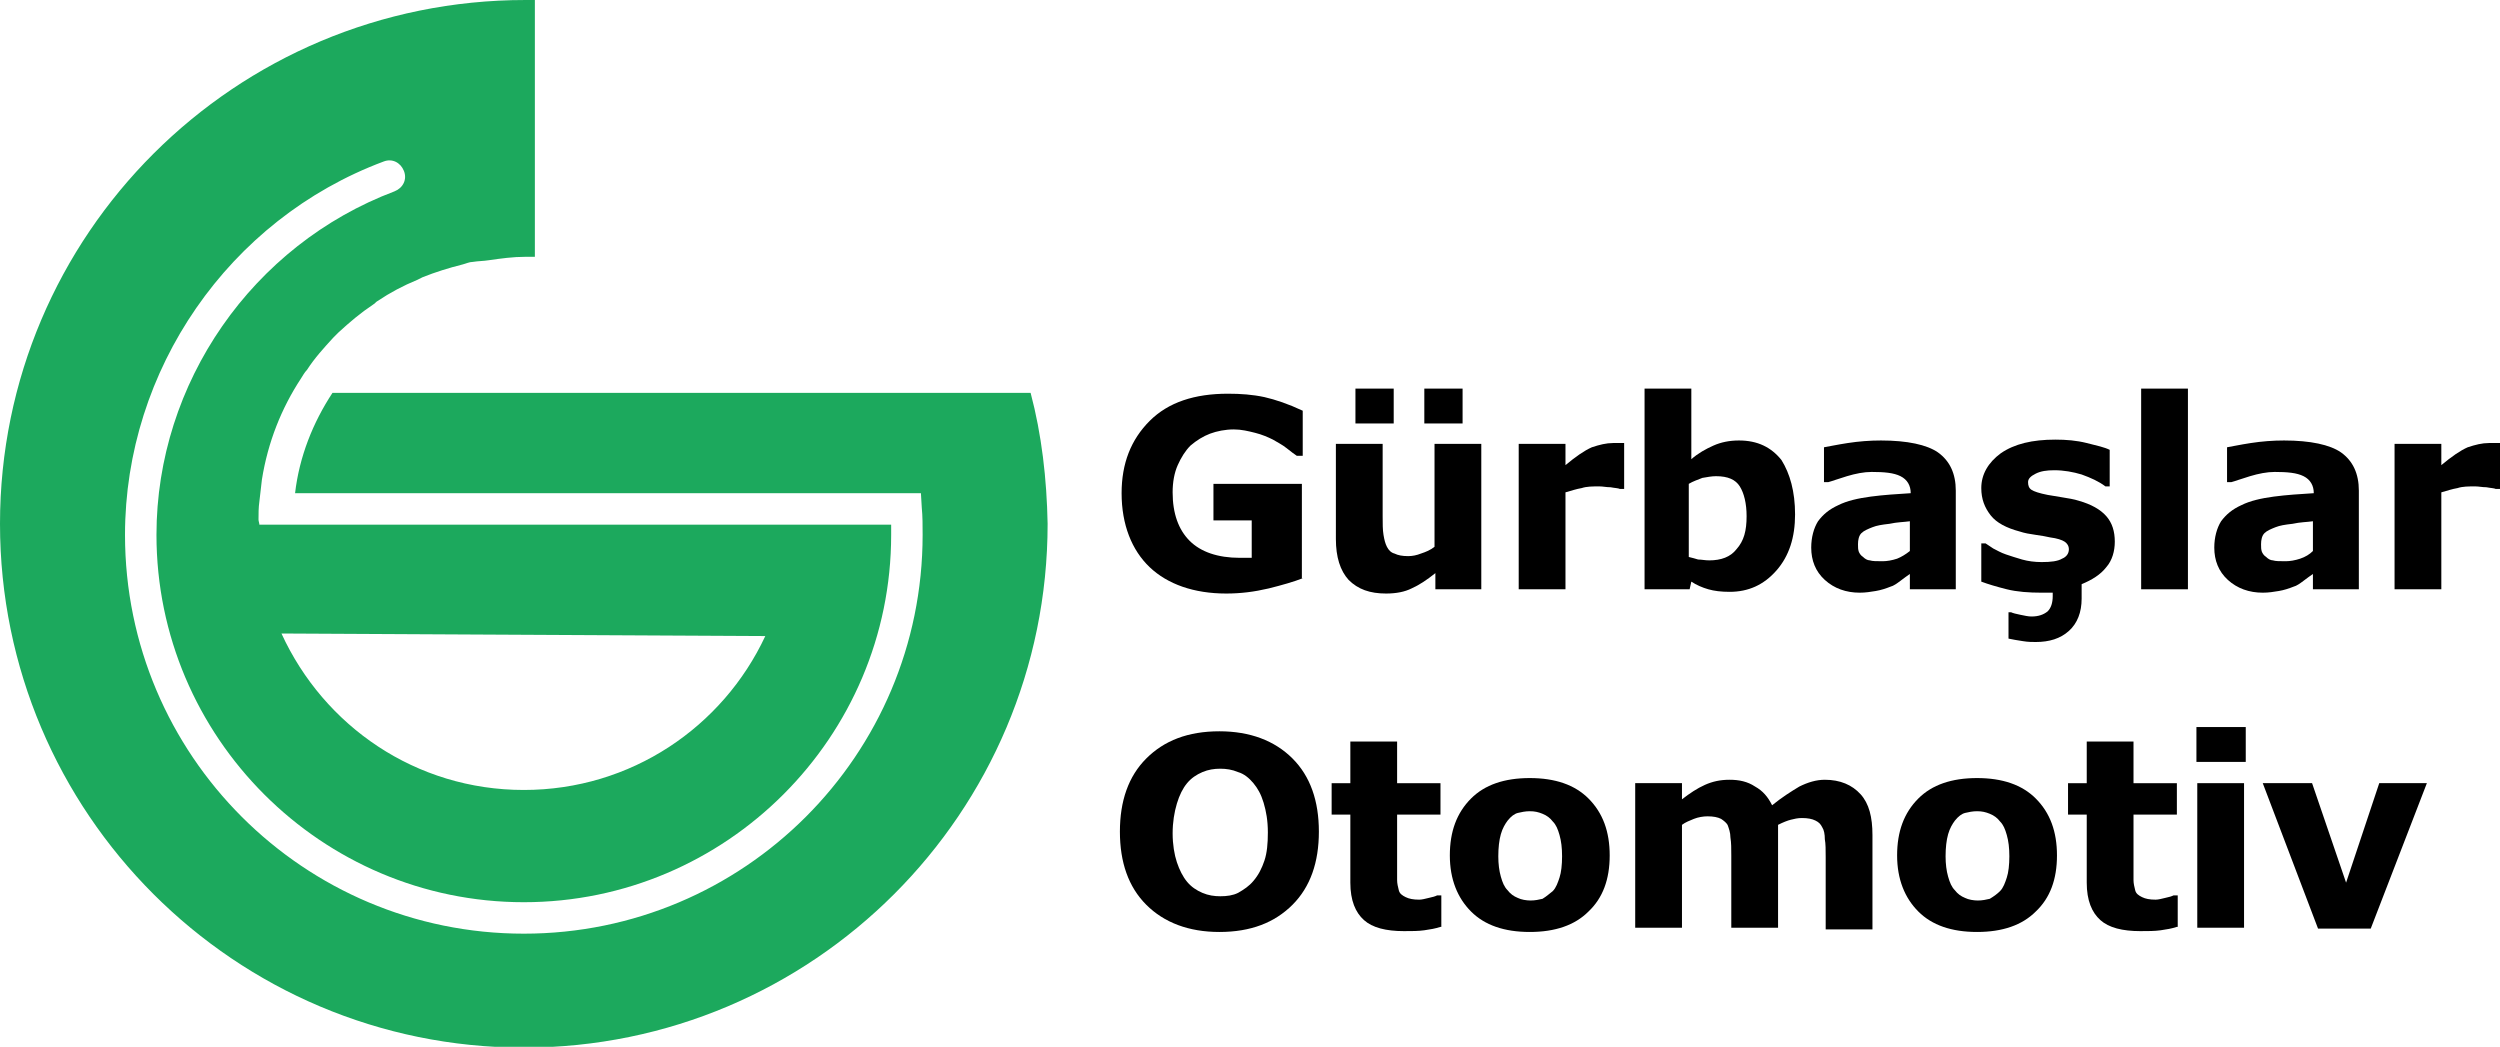
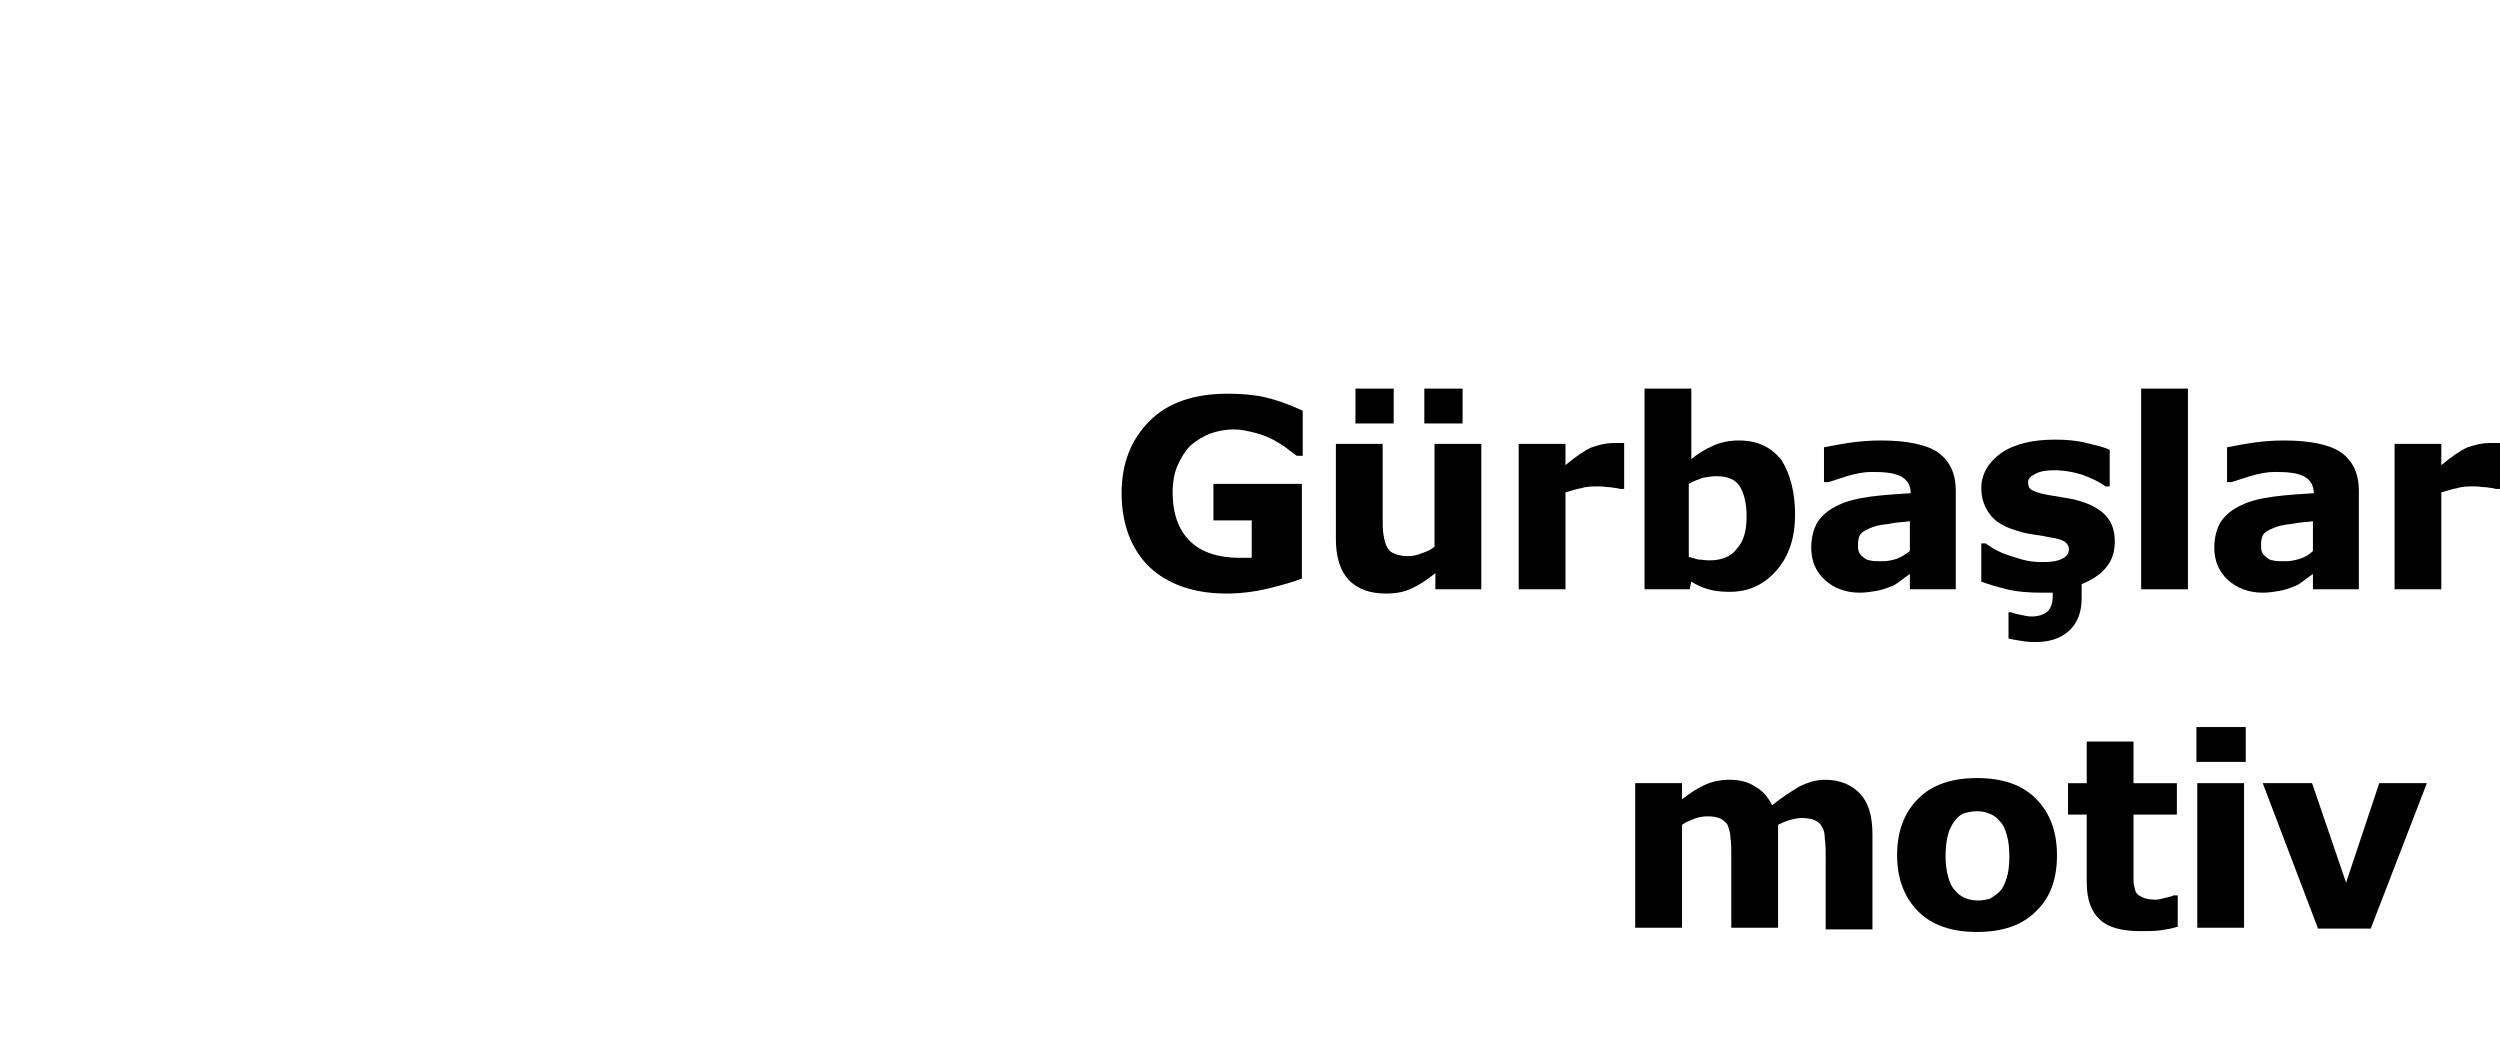
<svg xmlns="http://www.w3.org/2000/svg" version="1.1" id="katman_4" x="0px" y="0px" viewBox="0 0 294 123.1" style="enable-background:new 0 0 294 123.1;" xml:space="preserve">
  <style type="text/css">
	.st0{fill:#FFFFFF;}
	.st1{fill:#1CA95D;}
</style>
  <g>
    <g>
      <line class="st0" x1="30.4" y1="59.4" x2="35.2" y2="59.4" />
    </g>
-     <path class="st1" d="M121.2,46.2H39.1c-2.3,3.5-3.9,7.5-4.4,11.8l73.6,0l0.1,1.7c0.1,1,0.1,2.1,0.1,3.2c0,25.9-21,46.9-46.9,46.9   s-46.9-21-46.9-46.9c0-19.4,12.2-37.1,30.4-43.9c1-0.4,2,0.1,2.4,1.1c0.4,1-0.1,2-1.1,2.4c-16.7,6.3-28,22.5-28,40.4   c0,23.8,19.4,43.2,43.2,43.2s43.2-19.4,43.2-43.2c0-0.4,0-0.8,0-1.2l-71.4,0c0,0,0,0,0,0h-2.9c0-0.2-0.1-0.4-0.1-0.6   c0-0.7,0-1.4,0.1-2.1c0.1-0.9,0.2-1.7,0.3-2.6c0.7-4.4,2.3-8.4,4.6-11.9c0.2-0.3,0.4-0.7,0.7-1c0.9-1.4,2-2.6,3.1-3.8   c0.2-0.2,0.4-0.4,0.6-0.6c1.3-1.2,2.6-2.3,4.1-3.3c0.2-0.1,0.3-0.3,0.5-0.4c1.5-1,3-1.8,4.7-2.5c0.2-0.1,0.4-0.2,0.6-0.3   c1.5-0.6,3.1-1.1,4.7-1.5c0.4-0.1,0.8-0.3,1.2-0.3c0.6-0.1,1.3-0.1,1.9-0.2c1.4-0.2,2.8-0.4,4.3-0.4c0.4,0,0.8,0,1.1,0l0-30.2   c-0.4,0-0.7,0-1.1,0C27.6,0,0,27.6,0,61.6s27.6,61.6,61.6,61.6c34,0,61.6-27.6,61.6-61.6C123.1,56.3,122.5,51.1,121.2,46.2z    M90,74.8c-5,10.7-15.8,18.1-28.4,18.1c-12.7,0-23.5-7.5-28.5-18.4L90,74.8z" />
    <g>
      <g>
        <path d="M153.2,68c-1,0.4-2.4,0.8-4,1.2c-1.7,0.4-3.3,0.6-5,0.6c-3.8,0-6.9-1.1-9-3.1s-3.3-5-3.3-8.7c0-3.5,1.1-6.3,3.3-8.5     c2.2-2.2,5.3-3.2,9.2-3.2c1.5,0,2.9,0.1,4.3,0.4c1.3,0.3,2.8,0.8,4.5,1.6v5.3h-0.7c-0.3-0.2-0.7-0.5-1.2-0.9     c-0.5-0.4-1.1-0.7-1.6-1c-0.6-0.3-1.3-0.6-2.1-0.8c-0.8-0.2-1.6-0.4-2.5-0.4c-1,0-2,0.2-2.8,0.5c-0.8,0.3-1.6,0.8-2.3,1.4     c-0.6,0.6-1.1,1.4-1.5,2.3c-0.4,0.9-0.6,2-0.6,3.2c0,2.5,0.7,4.4,2,5.7c1.3,1.3,3.3,2,5.9,2c0.2,0,0.5,0,0.7,0c0.3,0,0.5,0,0.7,0     v-4.4h-4.5v-4.3h10.4V68z" />
      </g>
      <g>
        <path d="M174.3,69.3h-5.5v-1.9c-1,0.8-1.9,1.4-2.8,1.8c-0.8,0.4-1.8,0.6-3,0.6c-1.9,0-3.3-0.5-4.4-1.6c-1-1.1-1.5-2.7-1.5-4.8     V52.2h5.5v8.5c0,0.9,0,1.6,0.1,2.2s0.2,1,0.4,1.4c0.2,0.4,0.5,0.7,0.9,0.8c0.4,0.2,0.9,0.3,1.6,0.3c0.5,0,1-0.1,1.5-0.3     c0.6-0.2,1.1-0.4,1.6-0.8V52.2h5.5V69.3z M163.9,49.8h-4.5v-4.1h4.5V49.8z M172,49.8h-4.5v-4.1h4.5V49.8z" />
      </g>
      <g>
        <path d="M191,57.5h-0.5c-0.2-0.1-0.6-0.1-1.1-0.2c-0.5,0-0.9-0.1-1.3-0.1c-0.8,0-1.5,0-2.1,0.2c-0.6,0.1-1.2,0.3-1.9,0.5v11.4     h-5.5V52.2h5.5v2.5c1.2-1,2.2-1.7,3.1-2.1c0.9-0.3,1.7-0.5,2.5-0.5c0.2,0,0.4,0,0.7,0c0.2,0,0.5,0,0.6,0V57.5z" />
      </g>
      <g>
        <path d="M211.1,60.5c0,2.7-0.7,4.9-2.2,6.6c-1.5,1.7-3.3,2.5-5.5,2.5c-1,0-1.8-0.1-2.5-0.3c-0.7-0.2-1.4-0.5-2-0.9l-0.2,0.9h-5.3     V45.7h5.5V54c0.8-0.7,1.7-1.2,2.6-1.6c0.9-0.4,1.9-0.6,3-0.6c2.2,0,3.8,0.8,5,2.3C210.5,55.7,211.1,57.8,211.1,60.5z M205.4,60.7     c0-1.5-0.3-2.7-0.8-3.5c-0.5-0.8-1.4-1.2-2.8-1.2c-0.5,0-1,0.1-1.6,0.2c-0.5,0.2-1.1,0.4-1.6,0.7v8.6c0.4,0.1,0.8,0.2,1.1,0.3     c0.4,0,0.8,0.1,1.3,0.1c1.4,0,2.5-0.4,3.2-1.3C205.1,63.6,205.4,62.4,205.4,60.7z" />
      </g>
      <g>
        <path d="M224.6,67.5c-0.3,0.2-0.7,0.5-1.1,0.8c-0.4,0.3-0.8,0.6-1.2,0.7c-0.5,0.2-1.1,0.4-1.7,0.5c-0.6,0.1-1.2,0.2-1.9,0.2     c-1.6,0-3-0.5-4.1-1.5c-1.1-1-1.6-2.3-1.6-3.8c0-1.2,0.3-2.3,0.8-3.1c0.6-0.8,1.3-1.4,2.4-1.9c1-0.5,2.3-0.8,3.8-1     c1.5-0.2,3.1-0.3,4.7-0.4V58c0-0.9-0.4-1.6-1.2-2c-0.8-0.4-1.9-0.5-3.4-0.5c-0.9,0-1.9,0.2-2.9,0.5c-1,0.3-1.8,0.6-2.2,0.7h-0.5     v-4.1c0.6-0.1,1.5-0.3,2.8-0.5c1.3-0.2,2.6-0.3,3.9-0.3c3.1,0,5.4,0.5,6.7,1.4c1.4,1,2.1,2.5,2.1,4.5v11.6h-5.4V67.5z      M224.6,64.8v-3.5c-0.7,0.1-1.5,0.1-2.4,0.3c-0.9,0.1-1.5,0.2-2,0.4c-0.5,0.2-1,0.4-1.3,0.7c-0.3,0.3-0.4,0.8-0.4,1.3     c0,0.4,0,0.6,0.1,0.9c0.1,0.2,0.2,0.4,0.5,0.6c0.2,0.2,0.5,0.4,0.8,0.4c0.3,0.1,0.8,0.1,1.5,0.1c0.5,0,1.1-0.1,1.7-0.3     C223.6,65.5,224.1,65.2,224.6,64.8z" />
      </g>
      <g>
        <path d="M241.7,69.7c-0.2,0-0.5,0-0.8,0s-0.5,0-0.8,0c-1.5,0-2.9-0.1-4.1-0.4c-1.2-0.3-2.2-0.6-3-0.9v-4.5h0.5     c0.3,0.2,0.6,0.4,0.9,0.6c0.4,0.2,0.9,0.5,1.5,0.7c0.6,0.2,1.2,0.4,1.9,0.6c0.7,0.2,1.5,0.3,2.3,0.3c1.1,0,1.9-0.1,2.4-0.4     c0.5-0.2,0.8-0.6,0.8-1.1c0-0.4-0.2-0.7-0.5-0.9c-0.3-0.2-0.9-0.4-1.7-0.5c-0.4-0.1-1-0.2-1.7-0.3c-0.7-0.1-1.3-0.2-1.9-0.4     c-1.5-0.4-2.7-1-3.4-1.9c-0.7-0.9-1.1-1.9-1.1-3.2c0-1.6,0.8-3,2.3-4.1c1.6-1.1,3.7-1.6,6.4-1.6c1.3,0,2.5,0.1,3.7,0.4     c1.2,0.3,2.1,0.5,2.7,0.8v4.3h-0.5c-0.8-0.6-1.7-1-2.8-1.4c-1-0.3-2.1-0.5-3.2-0.5c-0.9,0-1.6,0.1-2.2,0.4s-0.9,0.6-0.9,1     c0,0.4,0.1,0.7,0.4,0.9c0.3,0.2,0.9,0.4,1.9,0.6c0.6,0.1,1.2,0.2,1.8,0.3c0.6,0.1,1.3,0.2,1.9,0.4c1.4,0.4,2.5,1,3.2,1.8     c0.7,0.8,1,1.8,1,3c0,1.1-0.3,2.2-1,3c-0.7,0.9-1.7,1.5-2.9,2c0,0.2,0,0.5,0,0.8c0,0.3,0,0.6,0,0.9c0,1.6-0.5,2.9-1.5,3.8     c-1,0.9-2.3,1.3-3.9,1.3c-0.4,0-0.9,0-1.5-0.1c-0.7-0.1-1.2-0.2-1.7-0.3v-3.1h0.3c0.2,0.1,0.6,0.2,1.1,0.3     c0.5,0.1,0.9,0.2,1.3,0.2c0.8,0,1.4-0.2,1.9-0.6c0.4-0.4,0.6-1,0.6-1.8V69.7z" />
      </g>
      <g>
        <path d="M257.3,69.3h-5.5V45.7h5.5V69.3z" />
      </g>
      <g>
        <path d="M272,67.5c-0.3,0.2-0.7,0.5-1.1,0.8c-0.4,0.3-0.8,0.6-1.2,0.7c-0.5,0.2-1.1,0.4-1.7,0.5c-0.6,0.1-1.2,0.2-1.9,0.2     c-1.6,0-3-0.5-4.1-1.5c-1.1-1-1.6-2.3-1.6-3.8c0-1.2,0.3-2.3,0.8-3.1c0.6-0.8,1.3-1.4,2.4-1.9c1-0.5,2.3-0.8,3.8-1     c1.5-0.2,3.1-0.3,4.7-0.4V58c0-0.9-0.4-1.6-1.2-2c-0.8-0.4-1.9-0.5-3.4-0.5c-0.9,0-1.9,0.2-2.9,0.5c-1,0.3-1.8,0.6-2.2,0.7h-0.5     v-4.1c0.6-0.1,1.5-0.3,2.8-0.5c1.3-0.2,2.6-0.3,3.9-0.3c3.1,0,5.4,0.5,6.7,1.4c1.4,1,2.1,2.5,2.1,4.5v11.6H272V67.5z M272,64.8     v-3.5c-0.7,0.1-1.5,0.1-2.4,0.3c-0.9,0.1-1.5,0.2-2,0.4c-0.5,0.2-1,0.4-1.3,0.7c-0.3,0.3-0.4,0.8-0.4,1.3c0,0.4,0,0.6,0.1,0.9     c0.1,0.2,0.2,0.4,0.5,0.6c0.2,0.2,0.5,0.4,0.8,0.4c0.3,0.1,0.8,0.1,1.5,0.1c0.5,0,1.1-0.1,1.7-0.3     C271.1,65.5,271.6,65.2,272,64.8z" />
      </g>
      <g>
        <path d="M294,57.5h-0.5c-0.2-0.1-0.6-0.1-1.1-0.2c-0.5,0-0.9-0.1-1.3-0.1c-0.8,0-1.5,0-2.1,0.2c-0.6,0.1-1.2,0.3-1.9,0.5v11.4     h-5.5V52.2h5.5v2.5c1.2-1,2.2-1.7,3.1-2.1c0.9-0.3,1.7-0.5,2.5-0.5c0.2,0,0.4,0,0.7,0c0.2,0,0.5,0,0.6,0V57.5z" />
      </g>
      <g>
-         <path d="M155.1,97.8c0,3.6-1,6.5-3.1,8.6c-2.1,2.1-4.9,3.2-8.6,3.2c-3.6,0-6.5-1.1-8.6-3.2c-2.1-2.1-3.1-5-3.1-8.6     c0-3.6,1-6.5,3.1-8.6c2.1-2.1,4.9-3.2,8.6-3.2c3.6,0,6.5,1.1,8.6,3.2C154.1,91.3,155.1,94.2,155.1,97.8z M147.4,103.6     c0.6-0.7,1-1.5,1.3-2.4s0.4-2,0.4-3.3c0-1.4-0.2-2.5-0.5-3.5c-0.3-1-0.7-1.7-1.2-2.3c-0.5-0.6-1.1-1.1-1.8-1.3     c-0.7-0.3-1.4-0.4-2.1-0.4c-0.7,0-1.4,0.1-2.1,0.4c-0.7,0.3-1.3,0.7-1.8,1.3c-0.5,0.6-0.9,1.4-1.2,2.4c-0.3,1-0.5,2.2-0.5,3.5     c0,1.3,0.2,2.5,0.5,3.4c0.3,0.9,0.7,1.7,1.2,2.3c0.5,0.6,1.1,1,1.8,1.3c0.7,0.3,1.4,0.4,2.1,0.4c0.8,0,1.5-0.1,2.1-0.4     C146.3,104.6,146.9,104.2,147.4,103.6z" />
-       </g>
+         </g>
      <g>
-         <path d="M169.4,109c-0.6,0.2-1.2,0.3-1.9,0.4c-0.7,0.1-1.5,0.1-2.4,0.1c-2.1,0-3.7-0.4-4.7-1.3c-1-0.9-1.6-2.3-1.6-4.4v-8h-2.2     v-3.7h2.2v-4.9h5.5v4.9h5.1v3.7h-5.1v6.1c0,0.6,0,1.1,0,1.6c0,0.4,0.1,0.8,0.2,1.2c0.1,0.4,0.4,0.6,0.8,0.8     c0.4,0.2,0.9,0.3,1.6,0.3c0.3,0,0.7-0.1,1.1-0.2c0.5-0.1,0.8-0.2,1-0.3h0.5V109z" />
-       </g>
+         </g>
      <g>
-         <path d="M189.3,100.6c0,2.8-0.8,5-2.5,6.6c-1.6,1.6-3.9,2.4-6.9,2.4c-3,0-5.3-0.8-6.9-2.4c-1.6-1.6-2.5-3.8-2.5-6.6     c0-2.8,0.8-5,2.5-6.7c1.6-1.6,3.9-2.4,6.9-2.4c3,0,5.3,0.8,6.9,2.4C188.5,95.6,189.3,97.8,189.3,100.6z M182.6,104.8     c0.4-0.4,0.6-1,0.8-1.6s0.3-1.5,0.3-2.5c0-1-0.1-1.8-0.3-2.5c-0.2-0.7-0.4-1.2-0.8-1.6c-0.3-0.4-0.7-0.7-1.2-0.9     s-0.9-0.3-1.5-0.3c-0.5,0-1,0.1-1.4,0.2c-0.4,0.1-0.8,0.4-1.2,0.9c-0.3,0.4-0.6,0.9-0.8,1.6c-0.2,0.7-0.3,1.6-0.3,2.6     c0,0.9,0.1,1.7,0.3,2.4c0.2,0.7,0.4,1.2,0.8,1.6c0.3,0.4,0.7,0.7,1.2,0.9c0.4,0.2,1,0.3,1.5,0.3c0.5,0,1-0.1,1.4-0.2     C181.9,105.4,182.2,105.1,182.6,104.8z" />
-       </g>
+         </g>
      <g>
        <path d="M209.1,97v12.1h-5.5v-8.5c0-0.8,0-1.5-0.1-2.1c0-0.6-0.2-1.1-0.3-1.4s-0.5-0.6-0.8-0.8c-0.4-0.2-0.9-0.3-1.6-0.3     c-0.5,0-1.1,0.1-1.6,0.3s-1,0.4-1.4,0.7v12.1h-5.5V92.1h5.5V94c0.9-0.7,1.8-1.3,2.7-1.7c0.9-0.4,1.8-0.6,2.9-0.6     c1.1,0,2.1,0.2,3,0.8c0.9,0.5,1.5,1.2,2,2.2c1.1-0.9,2.2-1.6,3.2-2.2c1-0.5,2-0.8,3-0.8c1.8,0,3.2,0.6,4.2,1.7     c1,1.1,1.4,2.7,1.4,4.8v11.1h-5.5v-8.5c0-0.8,0-1.6-0.1-2.1c0-0.6-0.1-1.1-0.3-1.4c-0.2-0.4-0.4-0.6-0.8-0.8     c-0.4-0.2-0.9-0.3-1.6-0.3c-0.5,0-0.9,0.1-1.3,0.2S209.7,96.7,209.1,97z" />
      </g>
      <g>
        <path d="M241.9,100.6c0,2.8-0.8,5-2.5,6.6c-1.6,1.6-3.9,2.4-6.9,2.4c-3,0-5.3-0.8-6.9-2.4c-1.6-1.6-2.5-3.8-2.5-6.6     c0-2.8,0.8-5,2.5-6.7c1.6-1.6,3.9-2.4,6.9-2.4c3,0,5.3,0.8,6.9,2.4C241.1,95.6,241.9,97.8,241.9,100.6z M235.2,104.8     c0.4-0.4,0.6-1,0.8-1.6s0.3-1.5,0.3-2.5c0-1-0.1-1.8-0.3-2.5c-0.2-0.7-0.4-1.2-0.8-1.6c-0.3-0.4-0.7-0.7-1.2-0.9     s-0.9-0.3-1.5-0.3c-0.5,0-1,0.1-1.4,0.2c-0.4,0.1-0.8,0.4-1.2,0.9c-0.3,0.4-0.6,0.9-0.8,1.6c-0.2,0.7-0.3,1.6-0.3,2.6     c0,0.9,0.1,1.7,0.3,2.4c0.2,0.7,0.4,1.2,0.8,1.6c0.3,0.4,0.7,0.7,1.2,0.9c0.4,0.2,1,0.3,1.5,0.3c0.5,0,1-0.1,1.4-0.2     C234.5,105.4,234.9,105.1,235.2,104.8z" />
      </g>
      <g>
        <path d="M256,109c-0.6,0.2-1.2,0.3-1.9,0.4c-0.7,0.1-1.5,0.1-2.4,0.1c-2.1,0-3.7-0.4-4.7-1.3c-1-0.9-1.6-2.3-1.6-4.4v-8h-2.2     v-3.7h2.2v-4.9h5.5v4.9h5.1v3.7h-5.1v6.1c0,0.6,0,1.1,0,1.6c0,0.4,0.1,0.8,0.2,1.2c0.1,0.4,0.4,0.6,0.8,0.8     c0.4,0.2,0.9,0.3,1.6,0.3c0.3,0,0.7-0.1,1.1-0.2c0.5-0.1,0.8-0.2,1-0.3h0.5V109z" />
      </g>
      <g>
        <path d="M264.1,89.6h-5.8v-4.1h5.8V89.6z M263.9,109.1h-5.5V92.1h5.5V109.1z" />
      </g>
      <g>
        <path d="M285.4,92.1l-6.6,17.1h-6.2l-6.5-17.1h5.8l4,11.7l3.9-11.7H285.4z" />
      </g>
    </g>
  </g>
  <g>
</g>
  <g>
</g>
  <g>
</g>
  <g>
</g>
  <g>
</g>
  <g>
</g>
</svg>